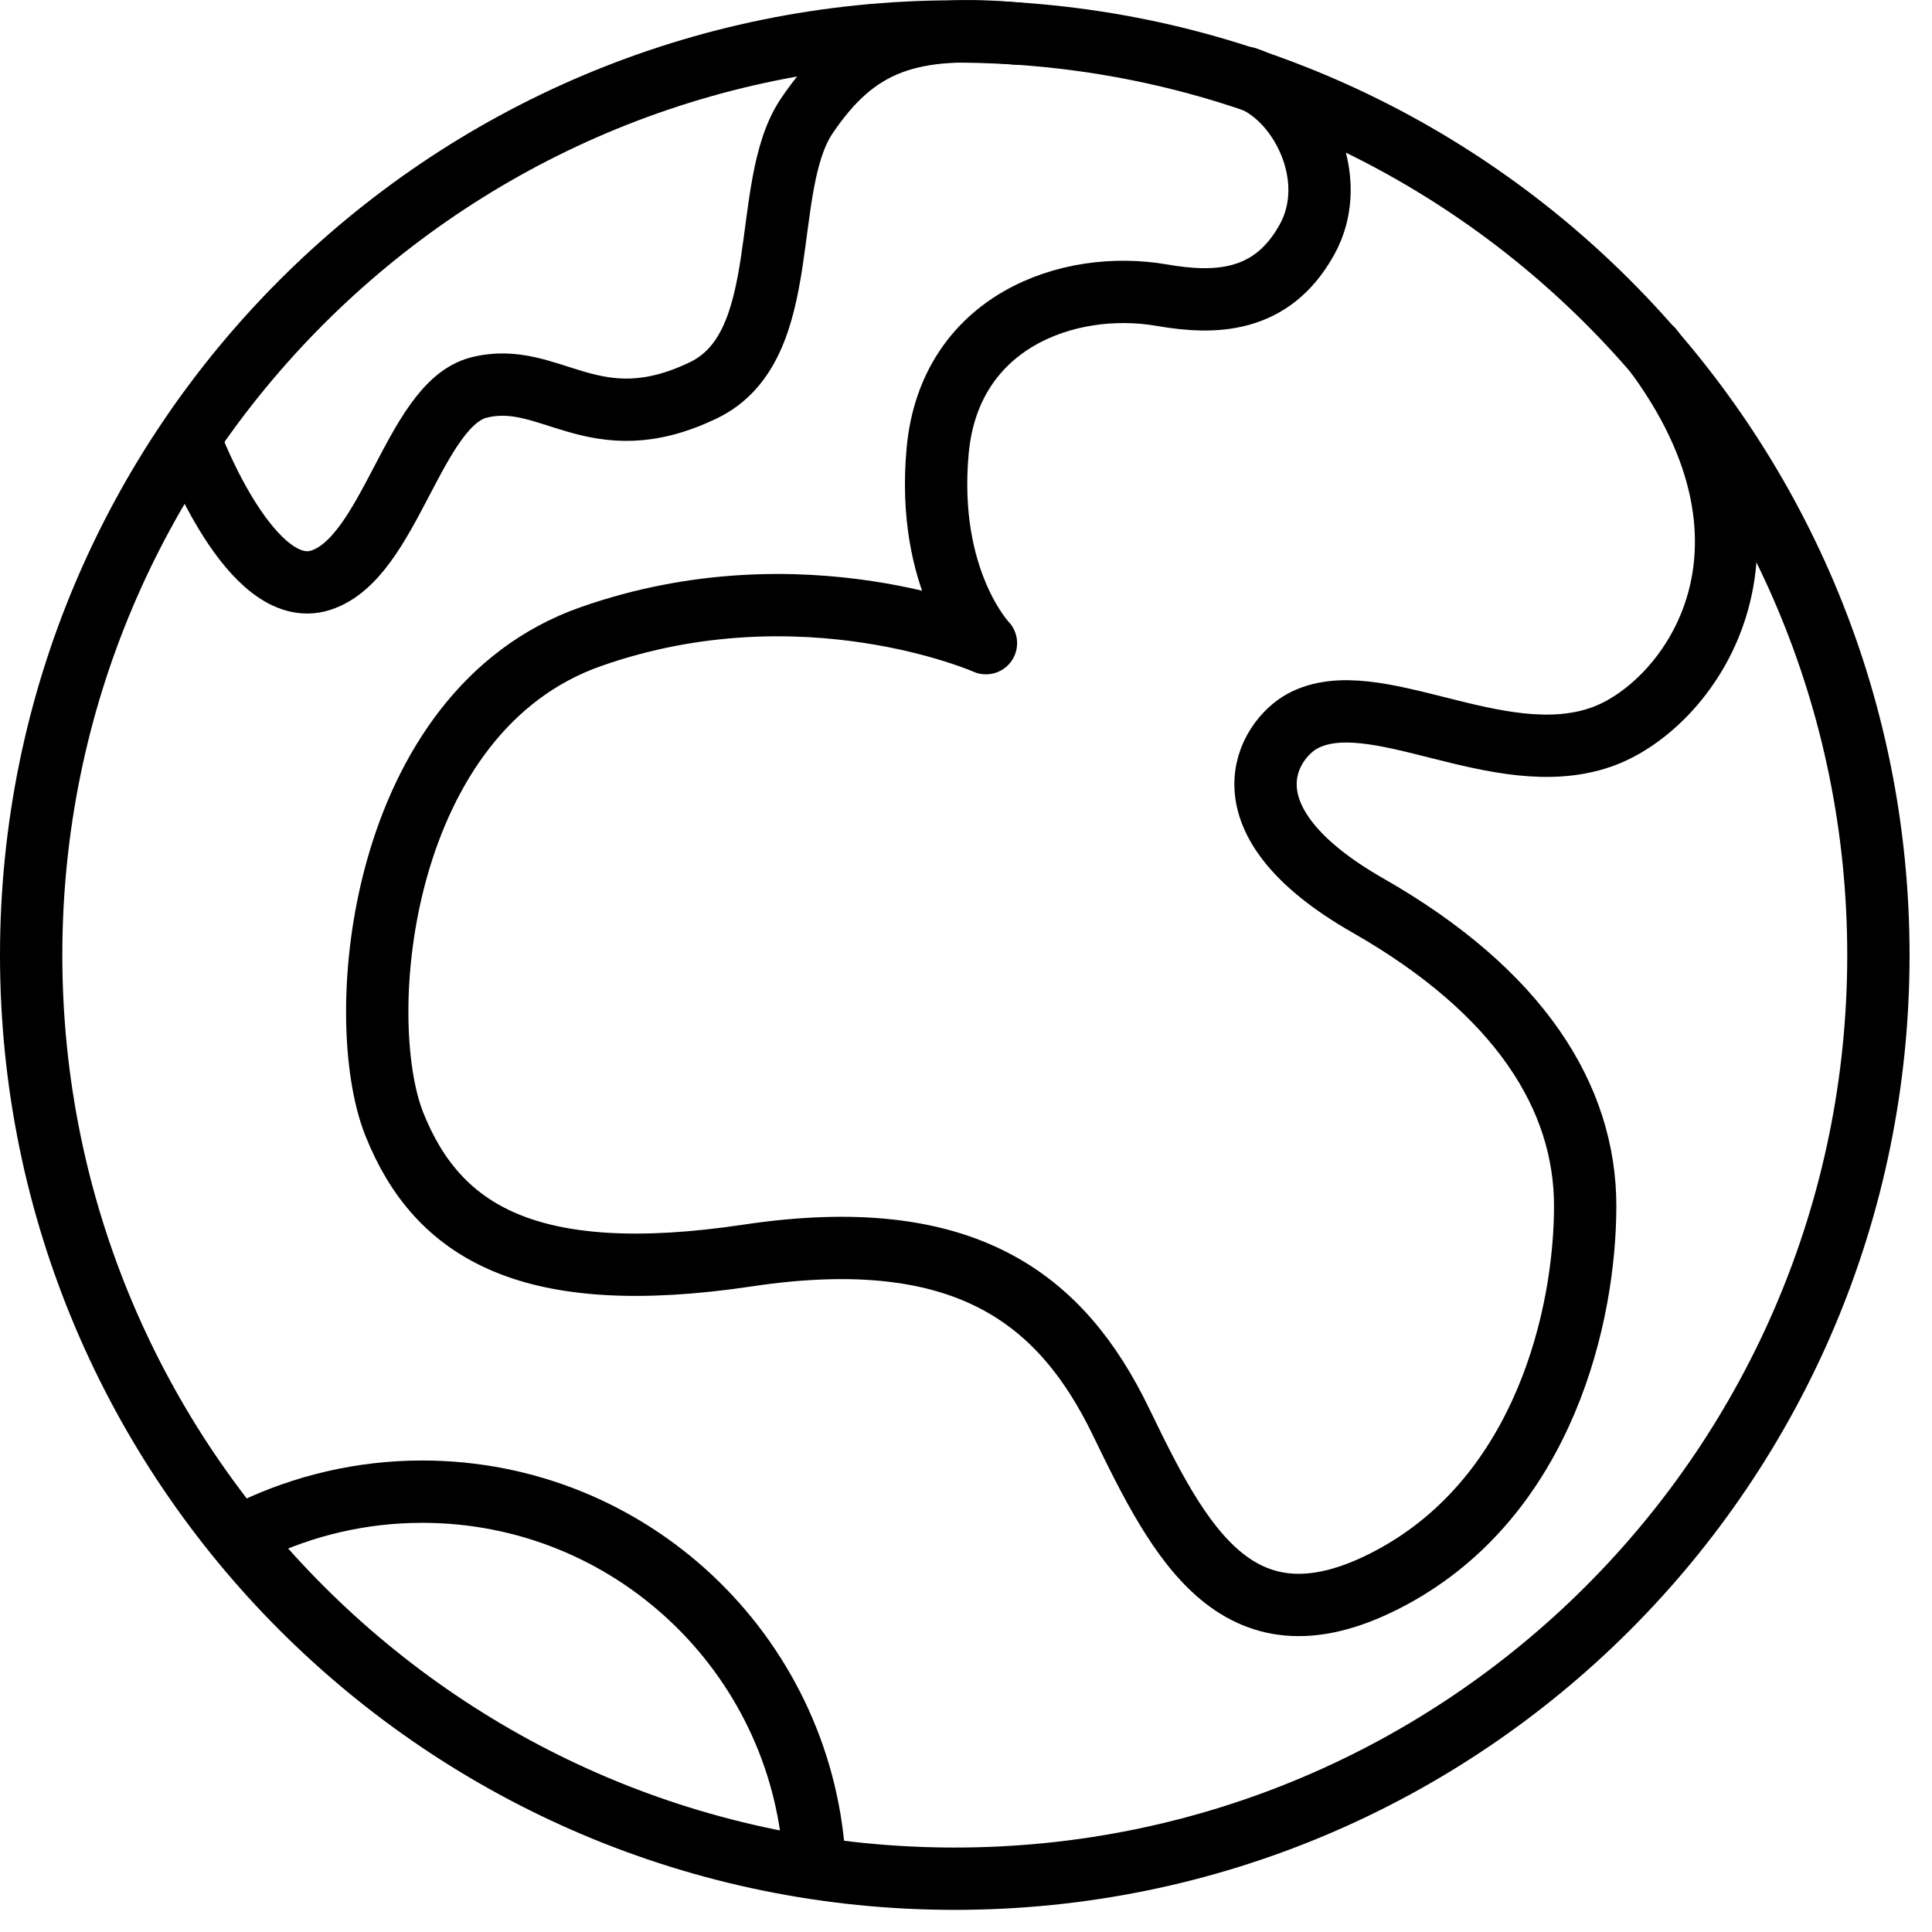
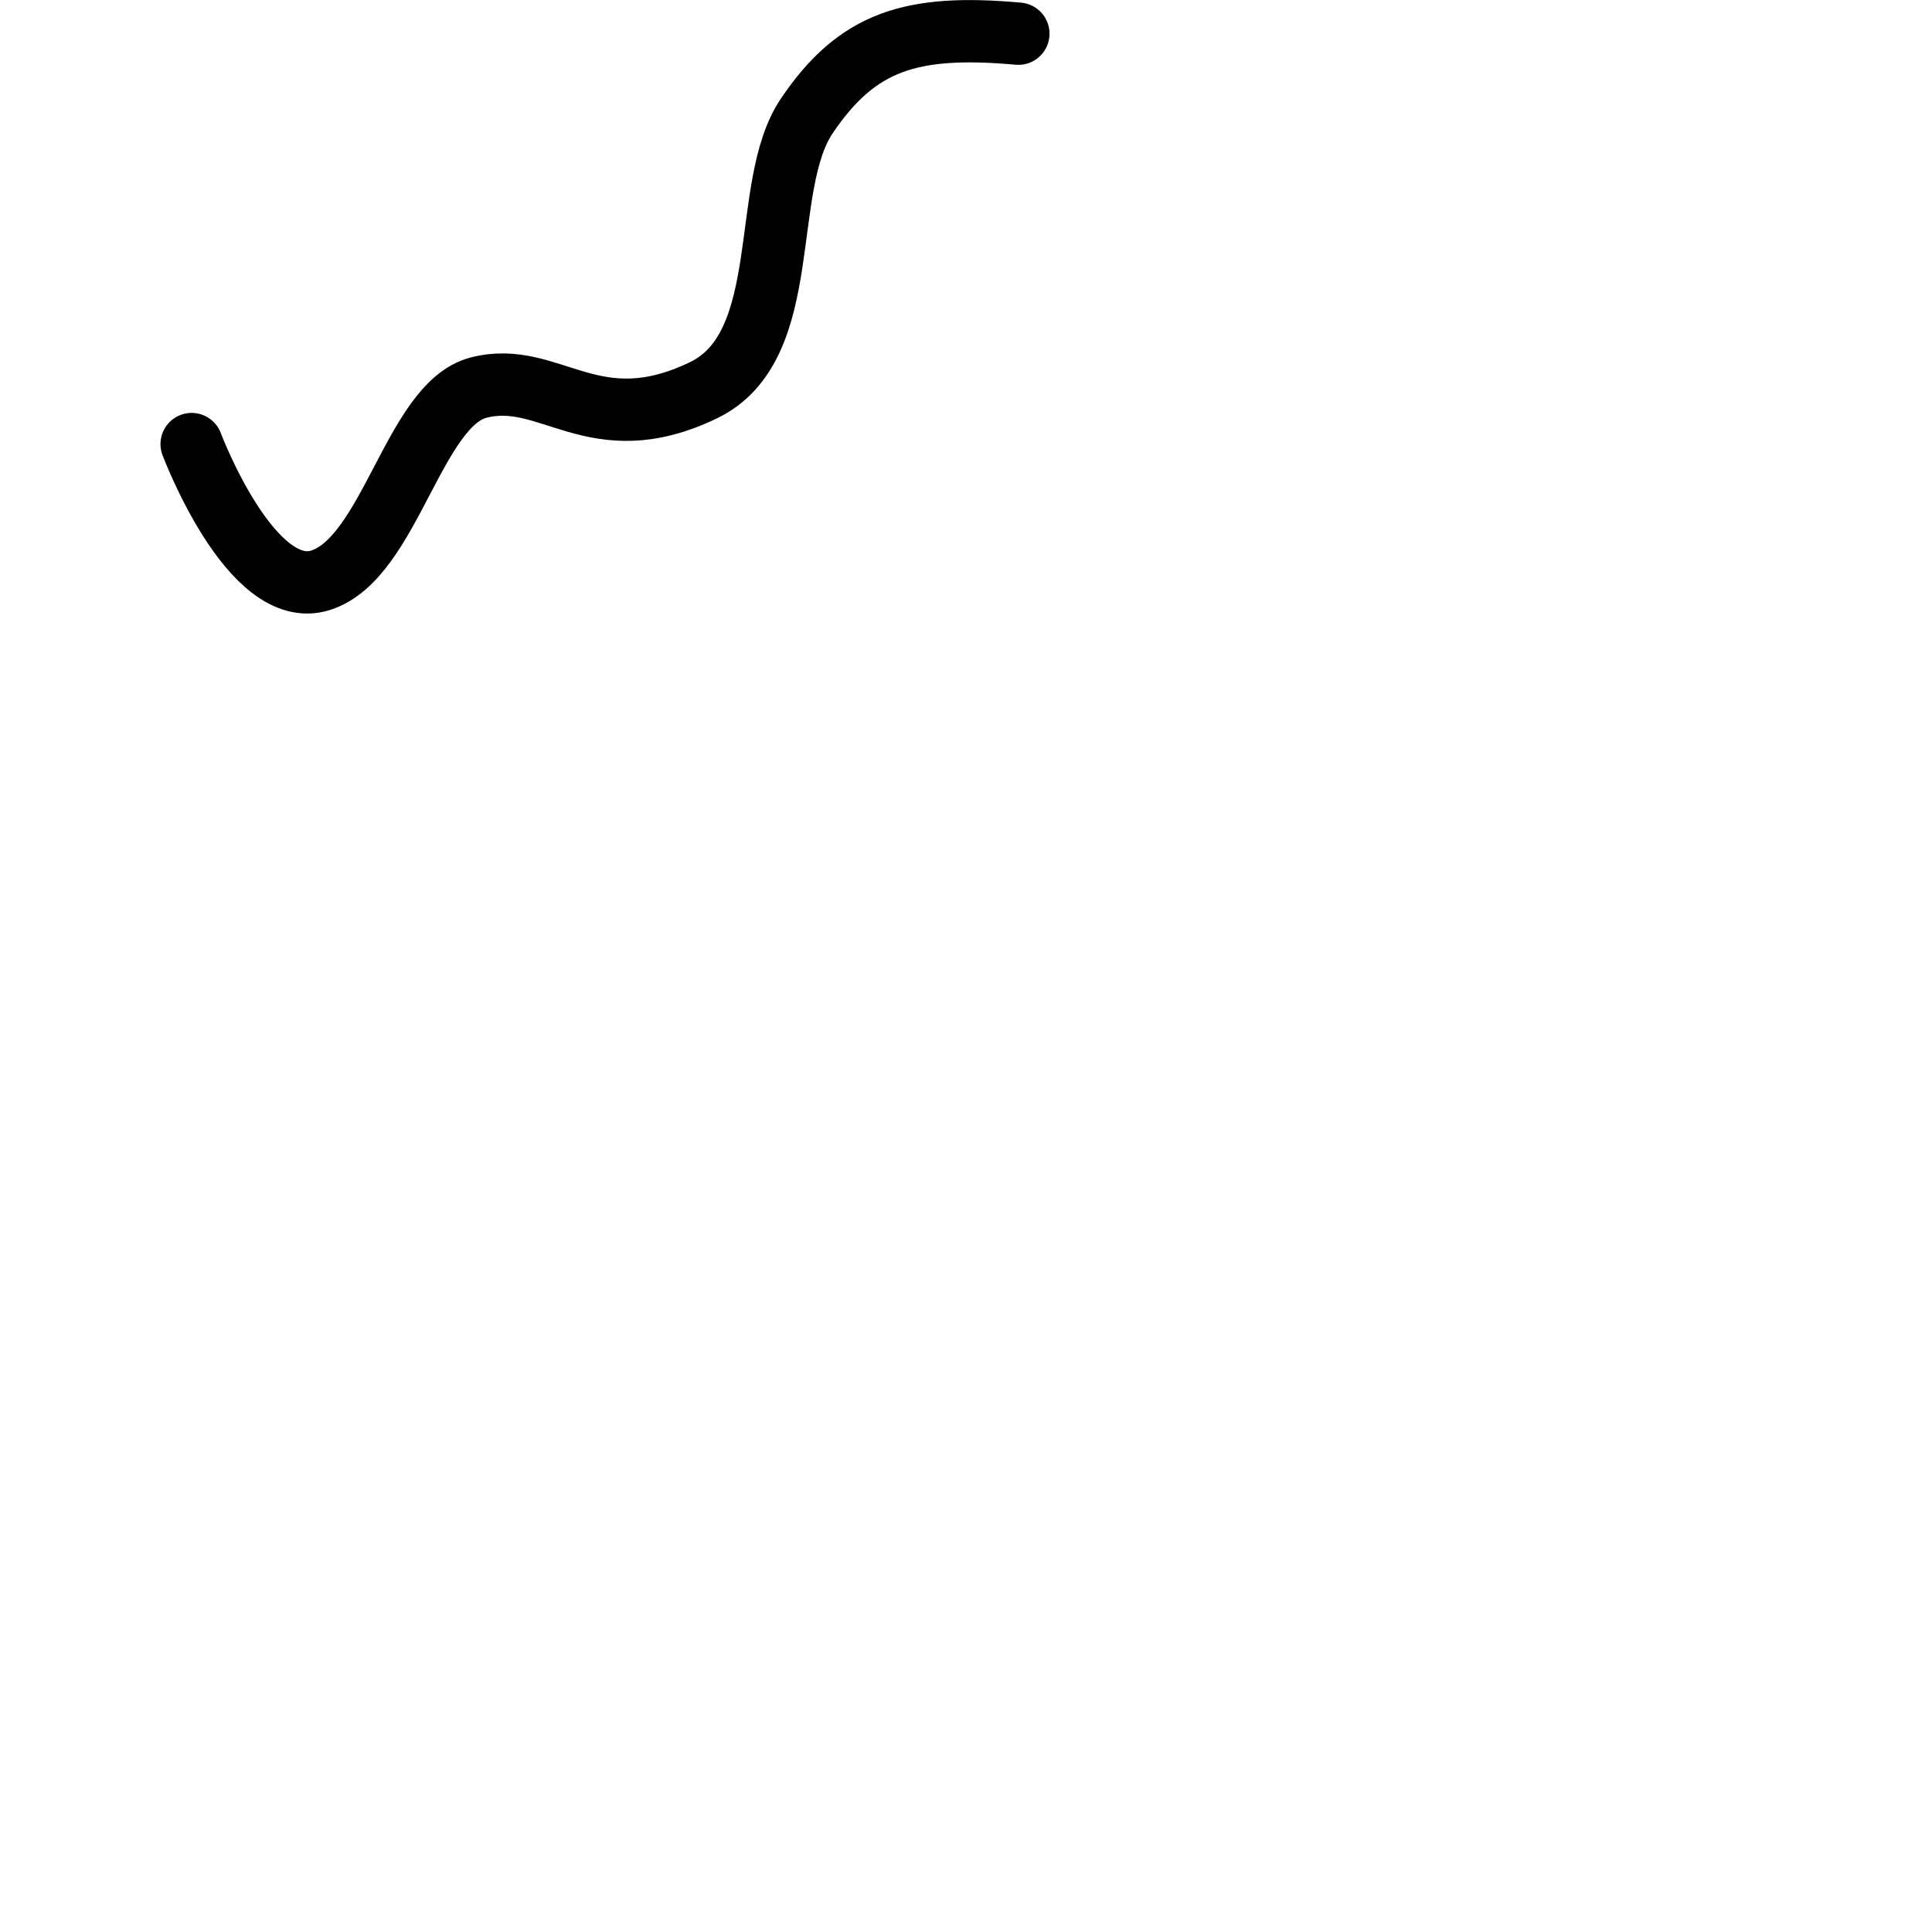
<svg xmlns="http://www.w3.org/2000/svg" fill="none" viewBox="0 0 62 62" height="62" width="62">
  <g clip-path="url(#clip0_10358_32263)">
-     <path stroke-linejoin="round" stroke-linecap="round" stroke-width="2" stroke="black" d="M30.64 60.29C47.01 60.29 60.28 47.02 60.28 30.65C60.28 14.28 47.01 1.01 30.64 1.01C14.27 1.01 1 14.28 1 30.65C1 47.02 14.27 60.29 30.64 60.29Z" />
-     <path stroke-linejoin="round" stroke-linecap="round" stroke-width="2" stroke="black" d="M8.09 49.109C9.74 48.319 11.59 47.869 13.55 47.869C20.22 47.869 25.68 53.049 26.13 59.609" />
    <path stroke-linejoin="round" stroke-linecap="round" stroke-width="2" stroke="black" d="M6.15 14.251C6.15 14.251 8.06 19.331 10.29 18.621C12.52 17.911 13.27 12.991 15.35 12.441C17.66 11.841 19.04 14.231 22.58 12.521C25.52 11.101 24.35 6.001 25.89 3.721C27.51 1.321 29.24 0.771 32.68 1.081" />
-     <path stroke-linejoin="round" stroke-linecap="round" stroke-width="2" stroke="black" d="M40 2.5C41.68 3.05 43.07 5.69 41.93 7.71C40.8 9.73 38.99 9.77 37.27 9.47C34.29 8.96 30.47 10.31 30.09 14.47C29.71 18.63 31.64 20.64 31.64 20.64C31.64 20.64 25.76 18.04 18.96 20.43C12.16 22.82 11.28 32.65 12.66 36.09C14.04 39.53 16.98 41.34 24 40.29C31.01 39.24 34.08 41.72 35.97 45.62C37.86 49.52 39.75 53.26 44.66 50.62C49.57 47.98 50.87 42.18 50.87 38.7C50.87 35.22 48.77 31.84 43.9 29.06C39.03 26.28 40.71 23.73 41.8 23.14C44.09 21.91 48.07 24.8 51.37 23.66C54.11 22.72 57.94 17.73 53.02 11.2" />
  </g>
  <defs>
    <clipPath id="clip0_10358_32263">
      <rect fill="white" height="61.29" width="61.28" />
    </clipPath>
  </defs>
</svg>